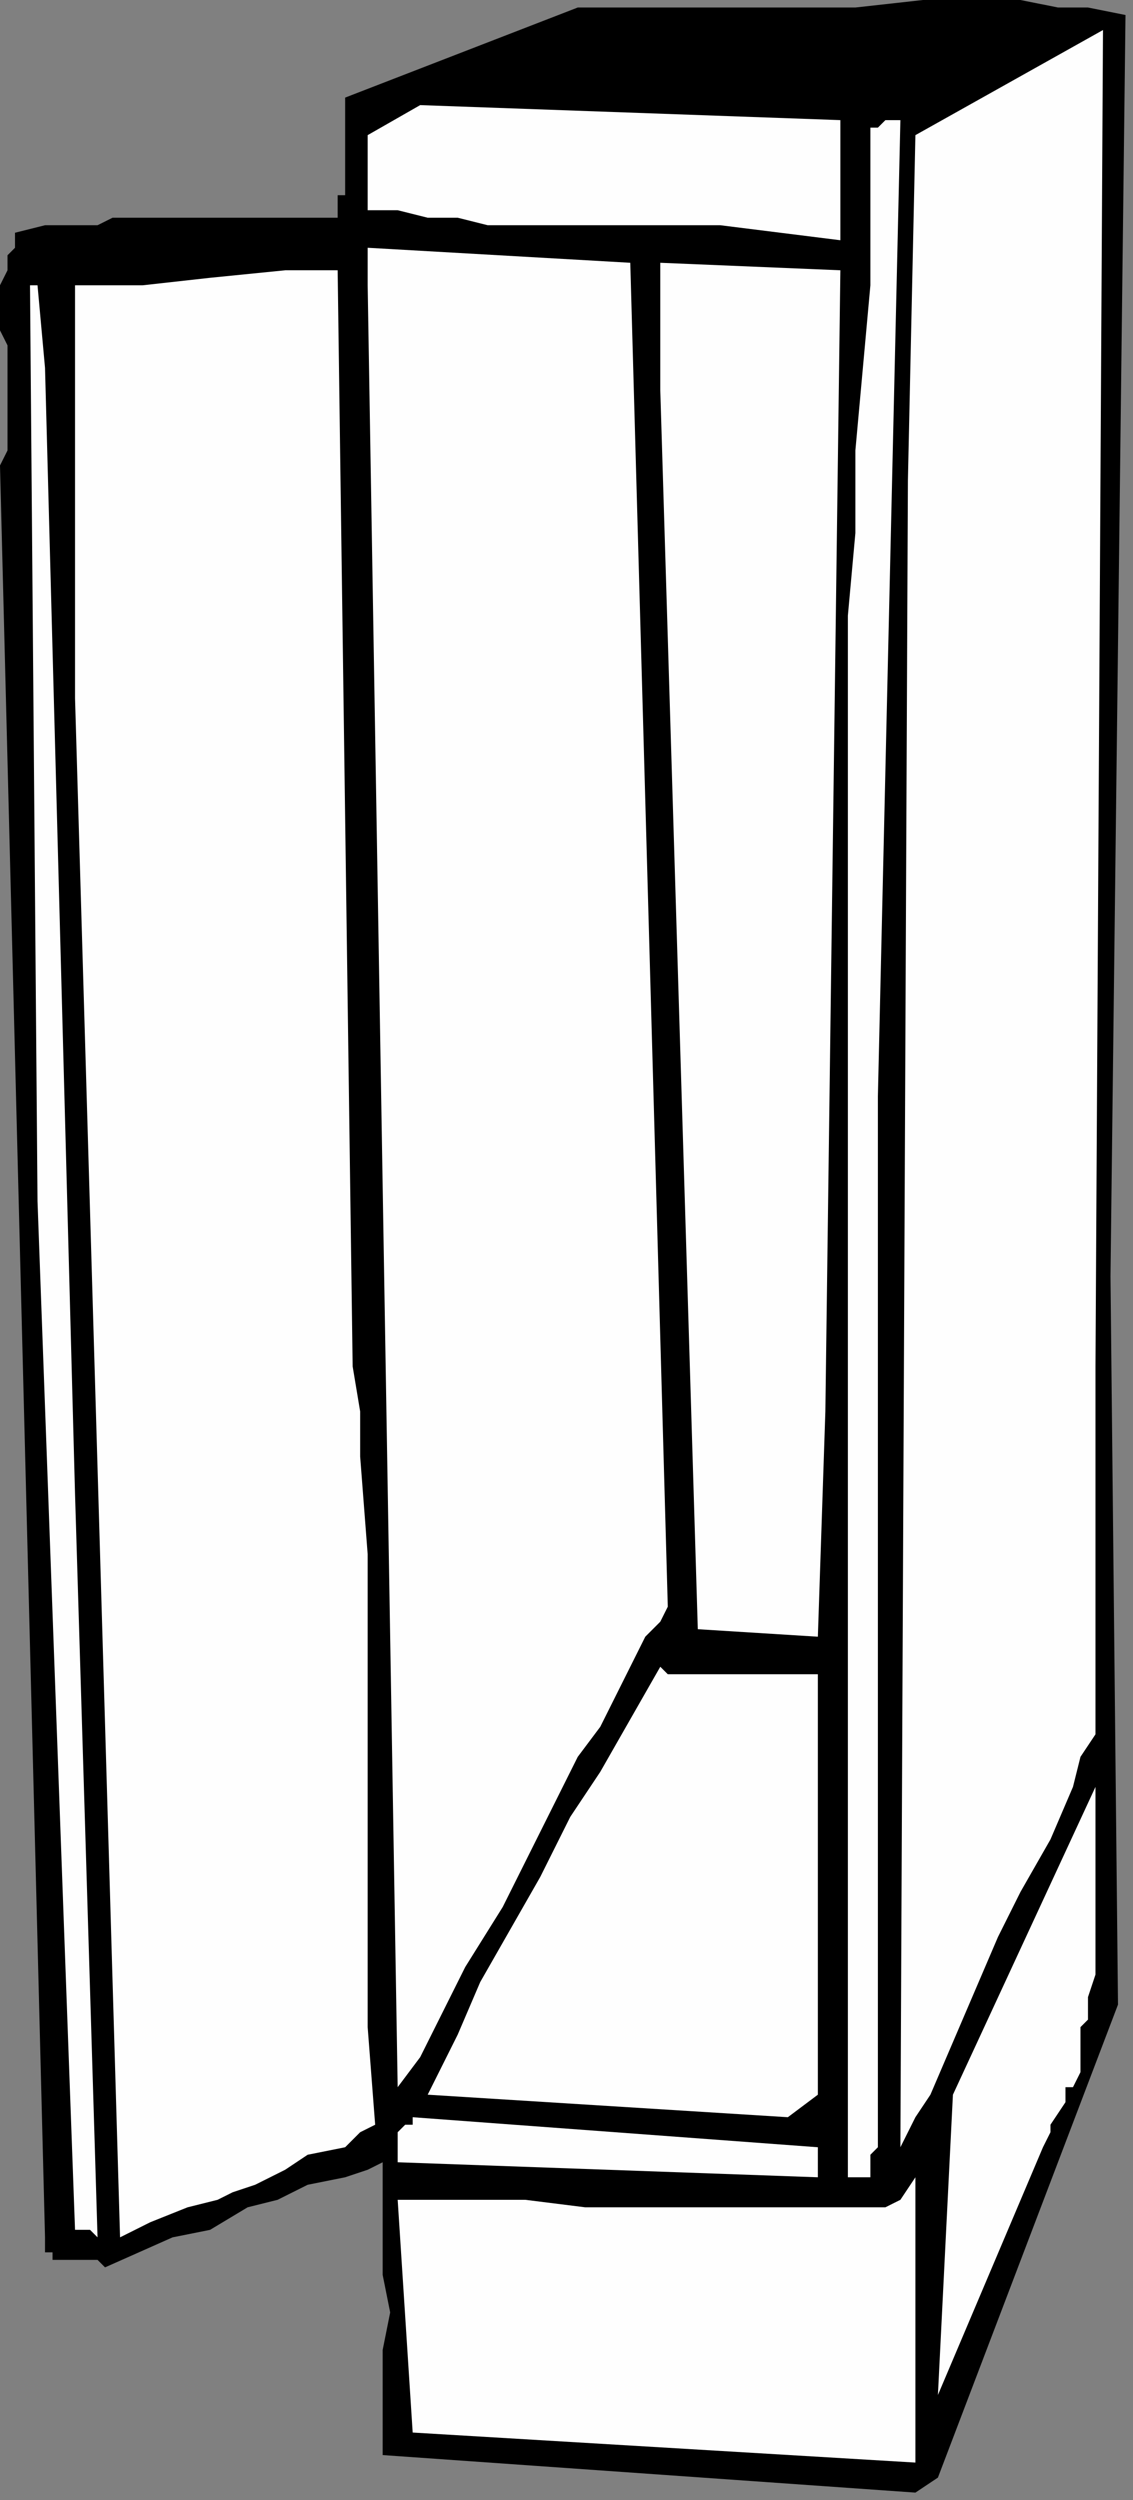
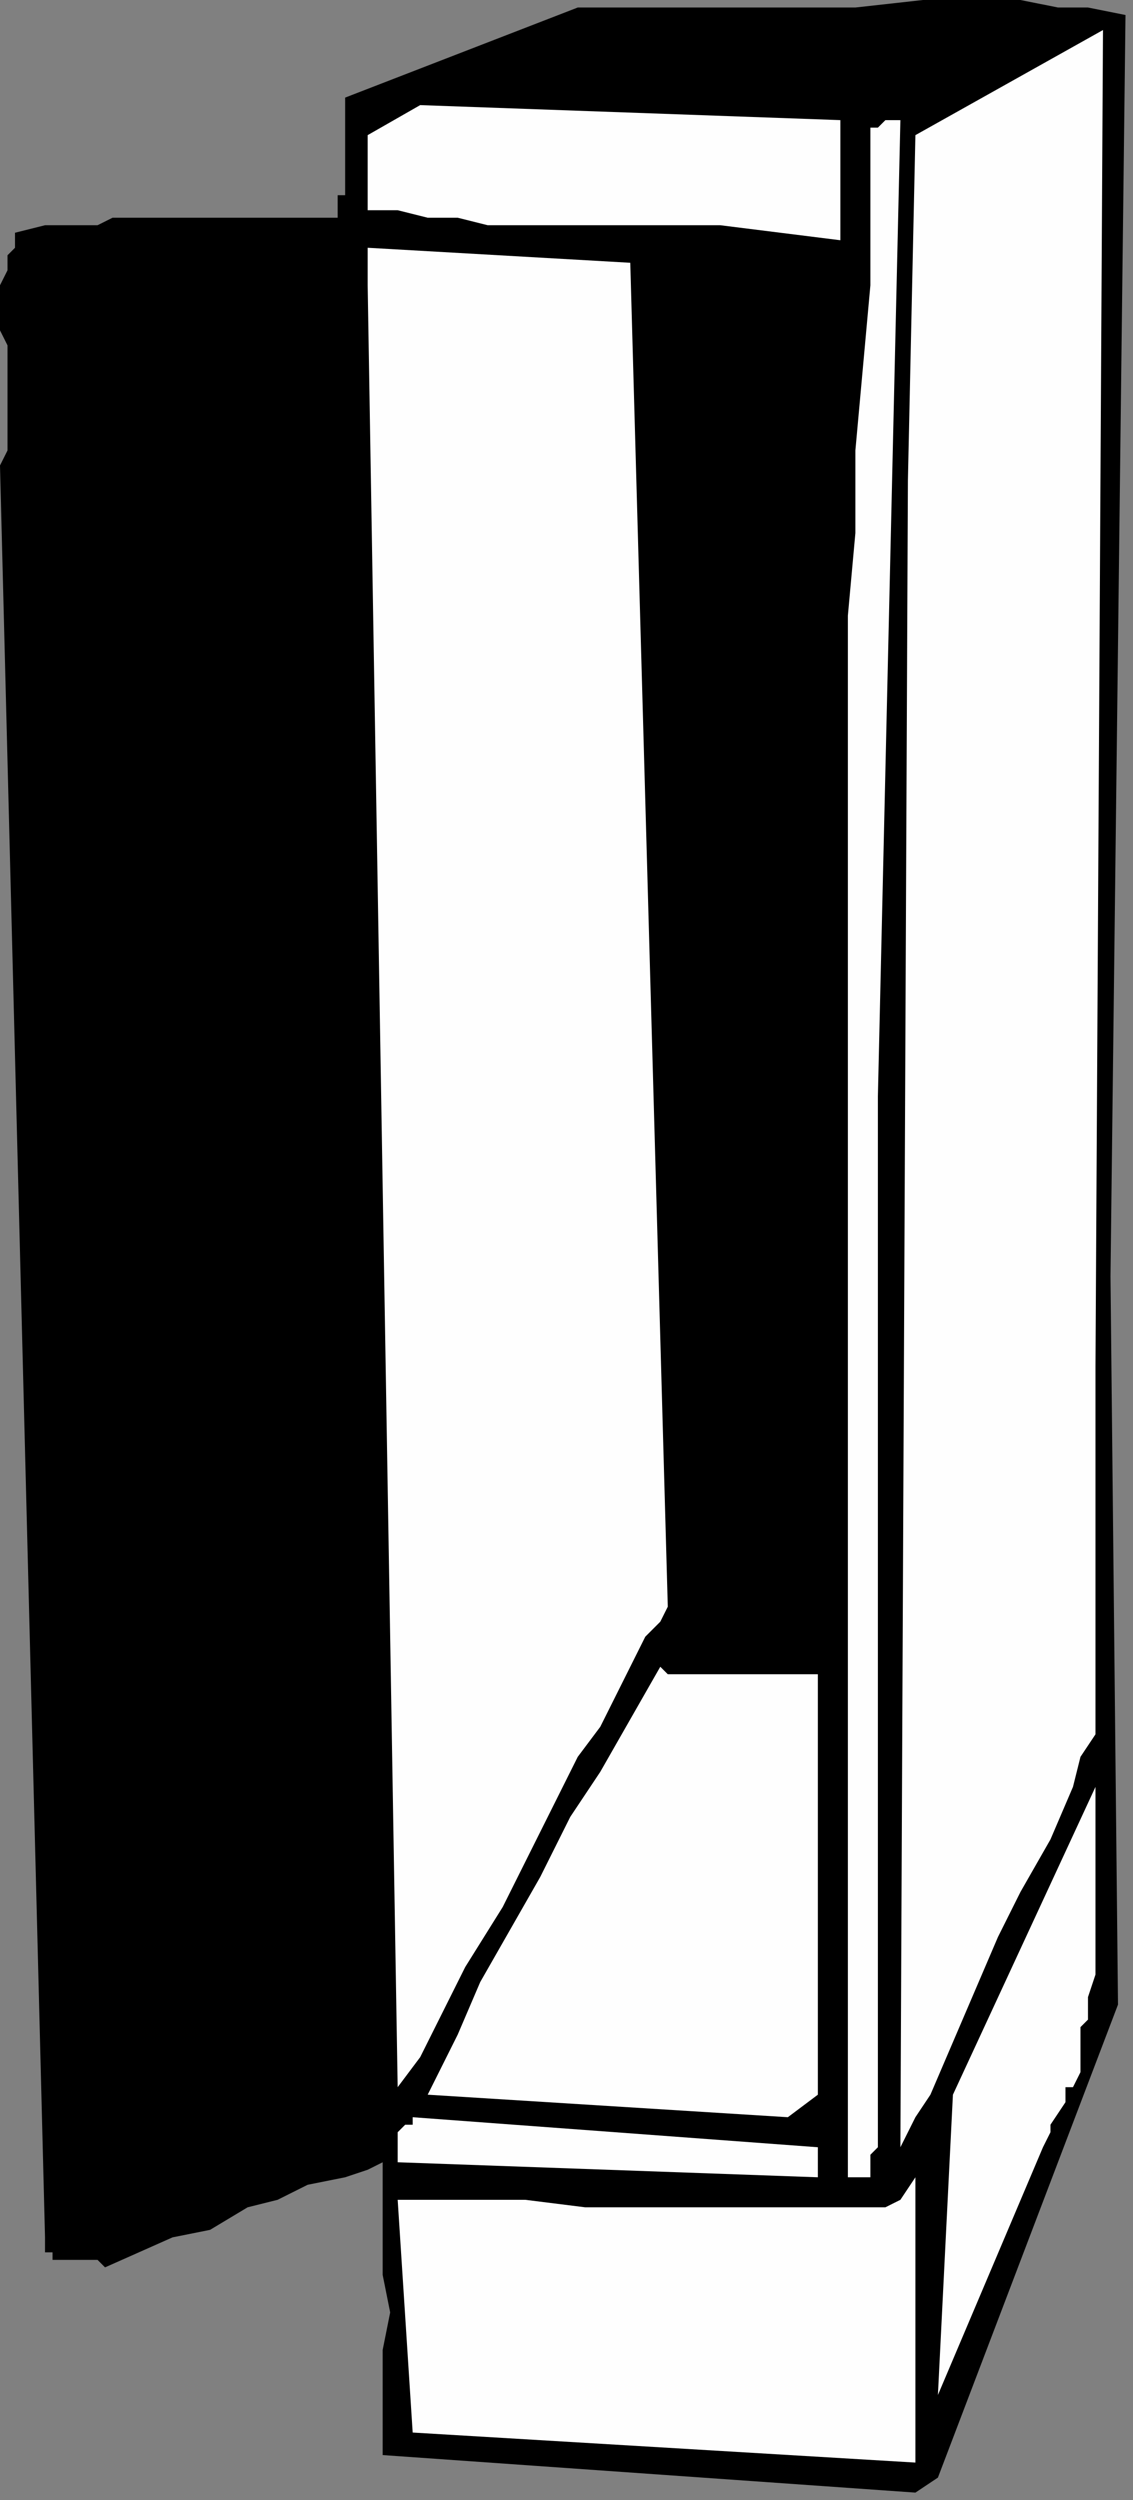
<svg xmlns="http://www.w3.org/2000/svg" xmlns:ns1="http://sodipodi.sourceforge.net/DTD/sodipodi-0.dtd" xmlns:ns2="http://www.inkscape.org/namespaces/inkscape" version="1.0" width="39.952mm" height="88.106mm" id="svg29" ns1:docname="CABNT035.WMF">
  <rect width="100%" height="100%" fill="#808080" stroke="none" />
  <ns1:namedview pagecolor="#ffffff" bordercolor="#666666" borderopacity="1" objecttolerance="10" gridtolerance="10" guidetolerance="10" ns2:pageopacity="0" ns2:pageshadow="2" ns2:window-width="640" ns2:window-height="480" id="namedview31" />
  <defs id="defs3">
    <pattern id="WMFhbasepattern" patternUnits="userSpaceOnUse" width="6" height="6" x="0" y="0" />
  </defs>
  <path style="fill:#000000;fill-rule:evenodd;fill-opacity:1;stroke:none;" d="  M 150,2   L 150,2   L 148,170   L 149,267   L 125,330   L 122,332   L 51,327   L 51,323   L 51,321   L 51,318   L 51,316   L 51,313   L 52,308   L 51,303   L 51,298   L 51,293   L 51,288   L 49,289   L 46,290   L 41,291   L 37,293   L 33,294   L 28,297   L 23,298   L 14,302   L 14,302   L 14,302   L 14,302   L 14,302   L 13,301   L 13,301   L 13,301   L 12,301   L 12,301   L 12,301   L 11,301   L 11,301   L 10,301   L 10,301   L 9,301   L 9,301   L 8,301   L 8,301   L 8,301   L 7,301   L 7,301   L 7,301   L 7,300   L 6,300   L 6,300   L 6,299   L 6,299   L 6,298   L 0,62   L 1,60   L 1,58   L 1,56   L 1,54   L 1,50   L 1,46   L 0,44   L 0,42   L 0,40   L 0,38   L 1,36   L 1,34   L 2,33   L 2,32   L 2,31   L 6,30   L 8,30   L 10,30   L 13,30   L 15,29   L 18,29   L 24,29   L 34,29   L 40,29   L 42,29   L 45,29   L 45,28   L 45,26   L 46,26   L 46,25   L 46,22   L 46,21   L 46,16   L 46,14   L 46,13   L 77,1   L 81,1   L 86,1   L 91,1   L 95,1   L 114,1   L 123,0   L 132,0   L 136,0   L 141,1   L 145,1   L 150,2  z " id="path5" />
  <path style="fill:#fefefe;fill-rule:evenodd;fill-opacity:1;stroke:none;" d="  M 146,231   L 146,231   L 144,234   L 143,238   L 140,245   L 136,252   L 133,258   L 127,272   L 124,279   L 122,282   L 120,286   L 121,64   L 122,18   L 147,4   L 146,182   L 146,231  z " id="path7" />
  <path style="fill:#fefefe;fill-rule:evenodd;fill-opacity:1;stroke:none;" d="  M 112,16   L 112,16   L 112,32   L 104,31   L 96,30   L 88,30   L 80,30   L 72,30   L 65,30   L 61,29   L 57,29   L 53,28   L 49,28   L 49,18   L 56,14   L 112,16  z " id="path9" />
  <path style="fill:#fefefe;fill-rule:evenodd;fill-opacity:1;stroke:none;" d="  M 117,146   L 117,146   L 117,286   L 117,286   L 116,287   L 116,287   L 116,287   L 116,288   L 116,289   L 116,290   L 116,290   L 116,290   L 113,290   L 113,104   L 113,93   L 113,82   L 114,71   L 114,60   L 115,49   L 116,38   L 116,33   L 116,27   L 116,22   L 116,17   L 116,17   L 116,17   L 117,17   L 118,16   L 119,16   L 119,16   L 120,16   L 117,146  z " id="path11" />
  <path style="fill:#fefefe;fill-rule:evenodd;fill-opacity:1;stroke:none;" d="  M 89,214   L 89,214   L 88,216   L 86,218   L 84,222   L 82,226   L 80,230   L 77,234   L 75,238   L 73,242   L 71,246   L 67,254   L 62,262   L 60,266   L 58,270   L 56,274   L 53,278   L 49,38   L 49,33   L 84,35   L 89,214  z " id="path13" />
-   <path style="fill:#fefefe;fill-rule:evenodd;fill-opacity:1;stroke:none;" d="  M 110,188   L 110,188   L 109,218   L 93,217   L 88,52   L 88,35   L 112,36   L 110,188  z " id="path15" />
-   <path style="fill:#fefefe;fill-rule:evenodd;fill-opacity:1;stroke:none;" d="  M 47,182   L 47,182   L 48,188   L 48,194   L 49,207   L 49,220   L 49,233   L 49,245   L 49,258   L 49,270   L 50,283   L 48,284   L 46,286   L 41,287   L 38,289   L 34,291   L 31,292   L 29,293   L 25,294   L 20,296   L 16,298   L 10,93   L 10,38   L 14,38   L 19,38   L 28,37   L 38,36   L 41,36   L 45,36   L 47,182  z " id="path17" />
-   <path style="fill:#fefefe;fill-rule:evenodd;fill-opacity:1;stroke:none;" d="  M 6,49   L 6,49   L 10,199   L 13,298   L 12,297   L 11,297   L 10,297   L 10,297   L 10,297   L 5,160   L 4,38   L 5,38   L 6,49  z " id="path19" />
  <path style="fill:#fefefe;fill-rule:evenodd;fill-opacity:1;stroke:none;" d="  M 109,223   L 109,223   L 109,279   L 105,282   L 57,279   L 61,271   L 64,264   L 68,257   L 72,250   L 74,246   L 76,242   L 80,236   L 84,229   L 88,222   L 89,223   L 109,223  z " id="path21" />
  <path style="fill:#fefefe;fill-rule:evenodd;fill-opacity:1;stroke:none;" d="  M 139,286   L 139,286   L 125,319   L 127,279   L 146,238   L 146,245   L 146,250   L 146,257   L 146,260   L 146,263   L 145,266   L 145,267   L 145,269   L 144,270   L 144,272   L 144,273   L 144,274   L 144,276   L 143,278   L 142,278   L 142,280   L 140,283   L 140,284   L 139,286  z " id="path23" />
  <path style="fill:#fefefe;fill-rule:evenodd;fill-opacity:1;stroke:none;" d="  M 109,290   L 109,290   L 53,288   L 53,287   L 53,286   L 53,286   L 53,285   L 53,284   L 53,284   L 53,284   L 54,283   L 54,283   L 54,283   L 55,283   L 55,282   L 55,282   L 109,286   L 109,290  z " id="path25" />
  <path style="fill:#fefefe;fill-rule:evenodd;fill-opacity:1;stroke:none;" d="  M 55,324   L 55,324   L 53,293   L 55,293   L 57,293   L 60,293   L 61,293   L 65,293   L 70,293   L 78,294   L 87,294   L 91,294   L 96,294   L 100,294   L 104,294   L 106,294   L 108,294   L 110,294   L 113,294   L 114,294   L 116,294   L 118,294   L 120,293   L 122,290   L 122,328   L 55,324  z " id="path27" />
</svg>